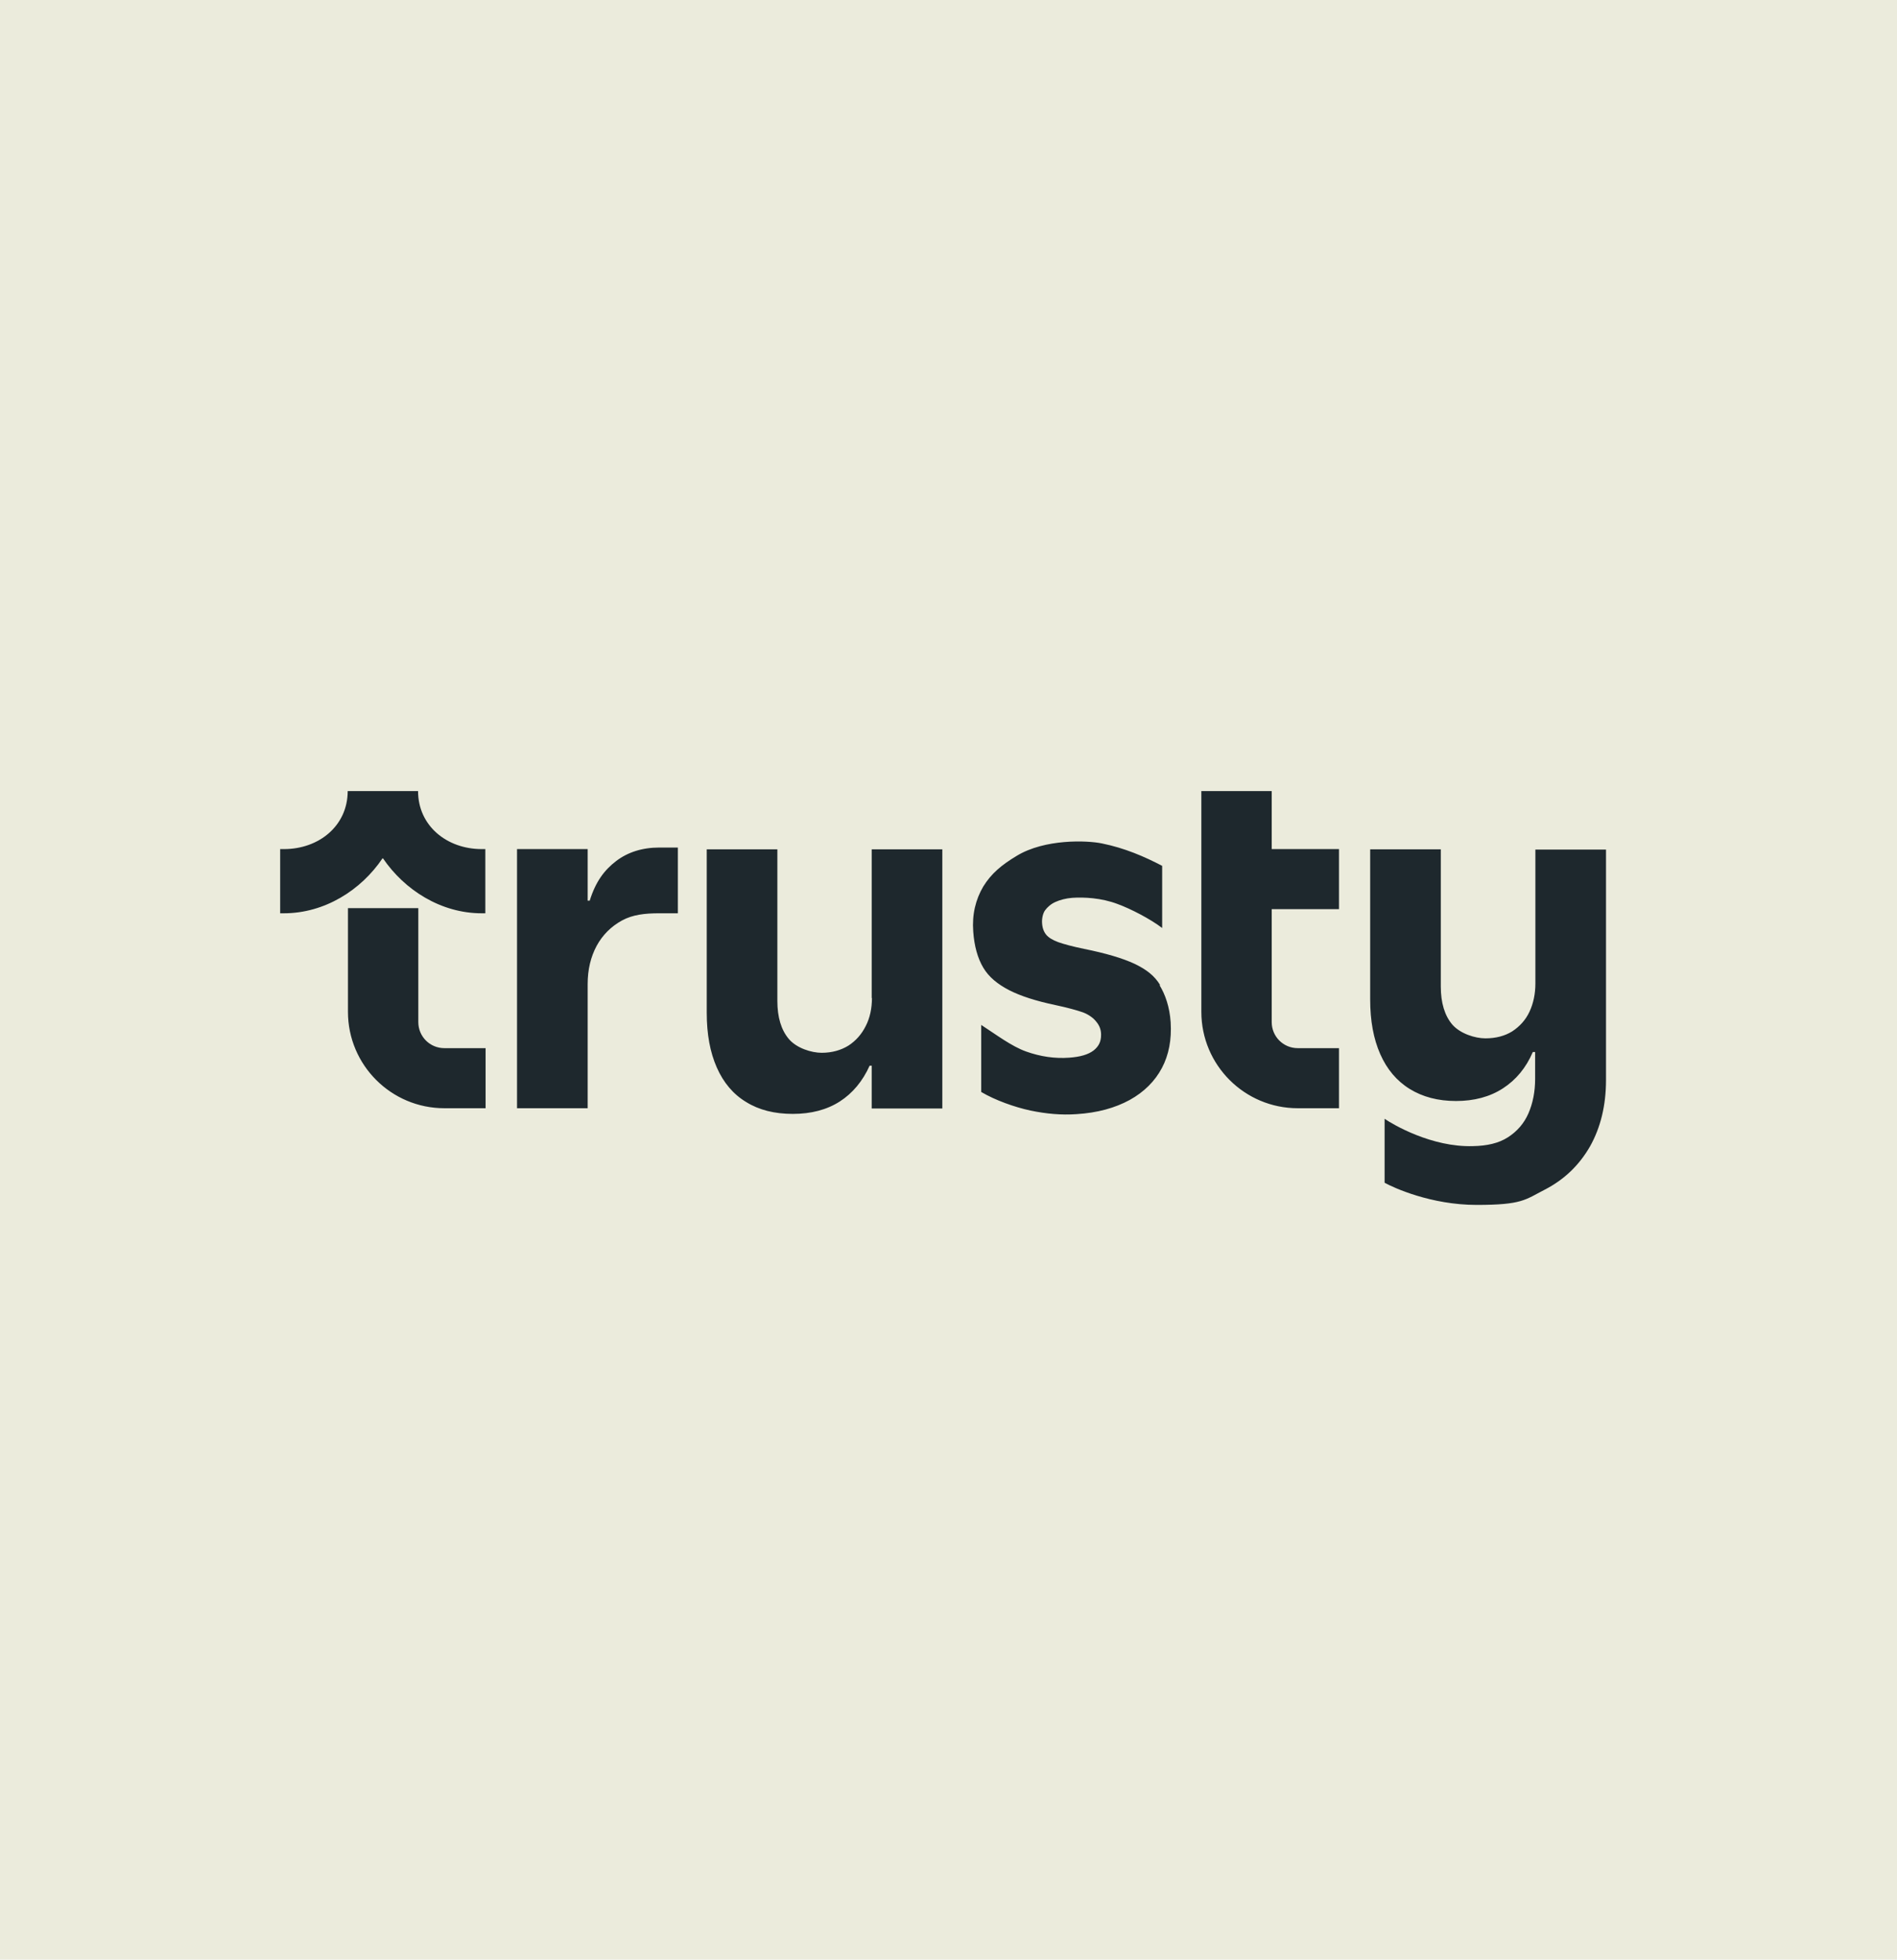
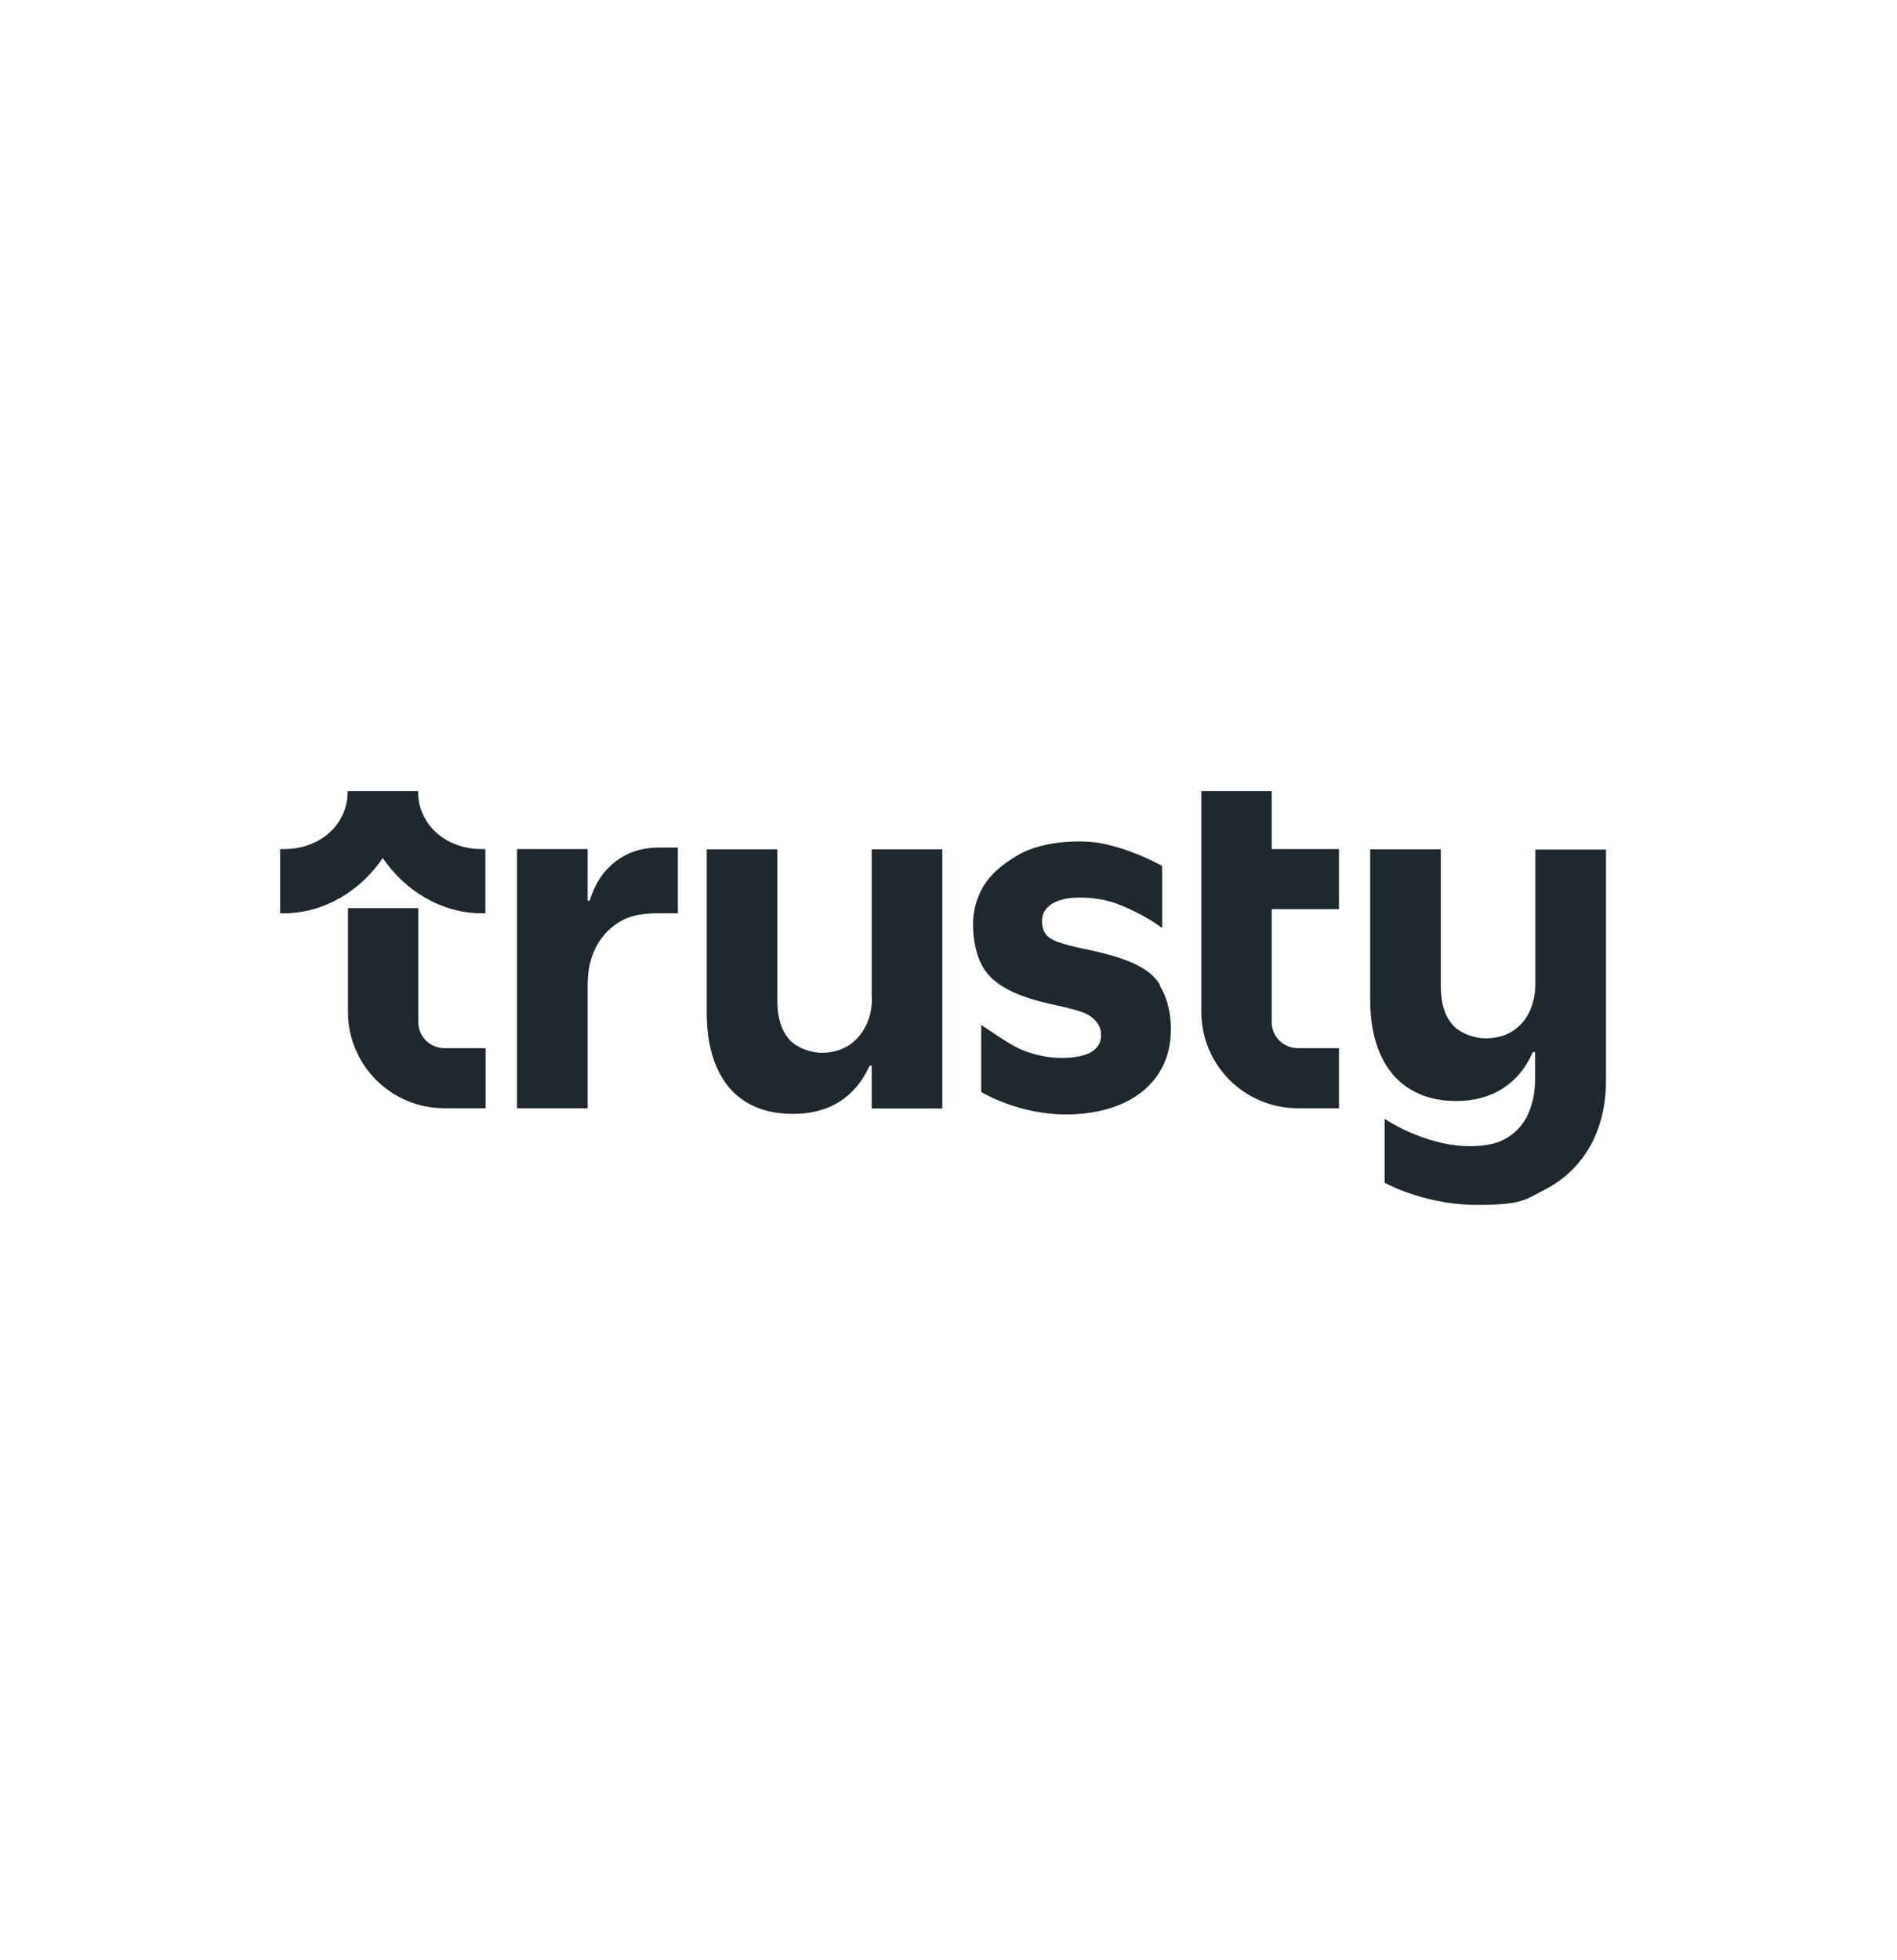
<svg xmlns="http://www.w3.org/2000/svg" id="Layer_1" version="1.1" viewBox="0 0 736 760">
  <defs>
    <style>
      .st0 {
        fill: #1e282d;
      }

      .st1 {
        fill: #ebebdc;
      }
    </style>
  </defs>
-   <rect class="st1" width="736" height="760" />
  <path class="st0" d="M148.6,332.9c8.3,12.2,22.4,21.3,38.3,21.3h1.4v-24.9h-1.4c-13.5,0-24.7-9-24.7-22.5h-27.3c0,13.5-11.2,22.5-24.7,22.5h-1.5v24.9h1.4c15.9,0,30-9,38.3-21.3h0ZM239.1,333.9c-4.6,3.5-8,8-10.3,15.4h-.8v-20h-27.4v100.5h27.4v-48.1c0-5.7,1.2-10.6,3.5-14.9,2.3-4.2,5.6-7.5,9.8-9.8,4.2-2.3,9-2.8,14.4-2.8h7.3v-25.5h-7.2c-6.6,0-12.2,1.8-16.7,5.2h0ZM162.3,396.4v-44.2h-27.3v40.2c0,20.7,16.8,37.4,37.4,37.4h16v-23.3h-16c-5.6,0-10.1-4.5-10.1-10.1ZM338.3,387c0,4.1-.8,7.8-2.4,10.9-1.6,3.2-3.8,5.7-6.7,7.6-2.9,1.8-6.4,2.8-10.4,2.8s-9.7-1.8-12.7-5.3c-3-3.5-4.5-8.5-4.5-14.8v-58.8h-27.4v63.4c0,8.3,1.3,15.3,3.9,21.2,2.6,5.9,6.4,10.4,11.4,13.4,5,3.1,11,4.6,18.1,4.6s13.2-1.6,18.2-4.8c5-3.2,8.9-7.9,11.6-13.9h.8v16.6h27.4v-100.5h-27.4v57.7ZM595.7,381.4c0,4.1-.8,7.8-2.3,11-1.5,3.2-3.8,5.7-6.7,7.6-2.9,1.8-6.4,2.7-10.4,2.7s-9.7-1.8-12.8-5.3c-3-3.5-4.5-8.5-4.5-14.8v-53.2h-27.4v58.2c0,8.3,1.3,15.3,3.9,21.2,2.6,5.9,6.4,10.4,11.4,13.5,5,3.1,11,4.7,18,4.7s13.1-1.6,18.2-4.9c5.1-3.3,9-8,11.6-14.1h.9v10.4c0,5-.9,9.5-2.6,13.4-1.7,3.9-4.4,7-8,9.3-3.6,2.3-8.1,3.3-13.5,3.4-16,.5-31.1-8.4-34.3-10.6v24.8c3.4,1.9,18,8.6,35.7,8.6s18.8-2,26.4-5.9c7.6-3.9,13.4-9.5,17.6-16.8,4.1-7.3,6.2-15.9,6.2-25.7v-89.4h-27.4v52h0ZM450.1,382c-2.2-3.6-5.3-6-9.9-8.2-4.7-2.2-11.2-4.1-19.6-5.8-4.4-.9-7.7-1.8-10-2.6-2.2-.8-3.8-1.8-4.7-2.9-.9-1.1-1.5-2.6-1.6-4.6-.1-1.6.3-3.7,1.2-4.9.9-1.2,2.2-2.4,4-3.2,1.8-.8,4-1.4,6.5-1.6,4.5-.3,11.3,0,17.6,2.4,5.2,1.9,12.7,5.8,17.3,9.3v-24.1c-6.9-3.6-14.5-6.9-23.4-8.7-5.8-1.2-22.1-1.8-33,4.8-6,3.6-9.9,6.9-13,11.9-3,5.1-4.4,10.9-3.9,17.5.4,5.6,1.7,10.3,3.9,14,2.2,3.7,5.6,6.4,10,8.7,4.5,2.3,10.4,4.2,18,5.8,4.7,1,8.3,2,10.6,2.8,2.4.9,4.2,2.3,5.2,3.6,1.1,1.3,1.9,2.9,1.9,5.1,0,2.7-.9,4.5-2.9,6.1-2.1,1.6-5.2,2.5-9.5,2.8-5.5.4-11.1-.4-16.7-2.4-5.6-2-11.4-6.4-17.4-10.3v26c5.4,3.2,13,5.9,19.1,7.2,6.2,1.3,12.1,1.8,17.8,1.4,8.2-.5,15-2.4,20.7-5.5,5.6-3.1,9.8-7.3,12.5-12.4,2.7-5.1,3.8-11,3.4-17.7-.4-6-2.1-10.8-4.3-14.4h0ZM493.4,306.8h-27.3v85.6c0,20.7,16.8,37.4,37.4,37.4h16v-23.3h-16c-5.6,0-10.1-4.5-10.1-10.1v-43.8h26.1v-23.3h-26.1v-22.5Z" />
</svg>